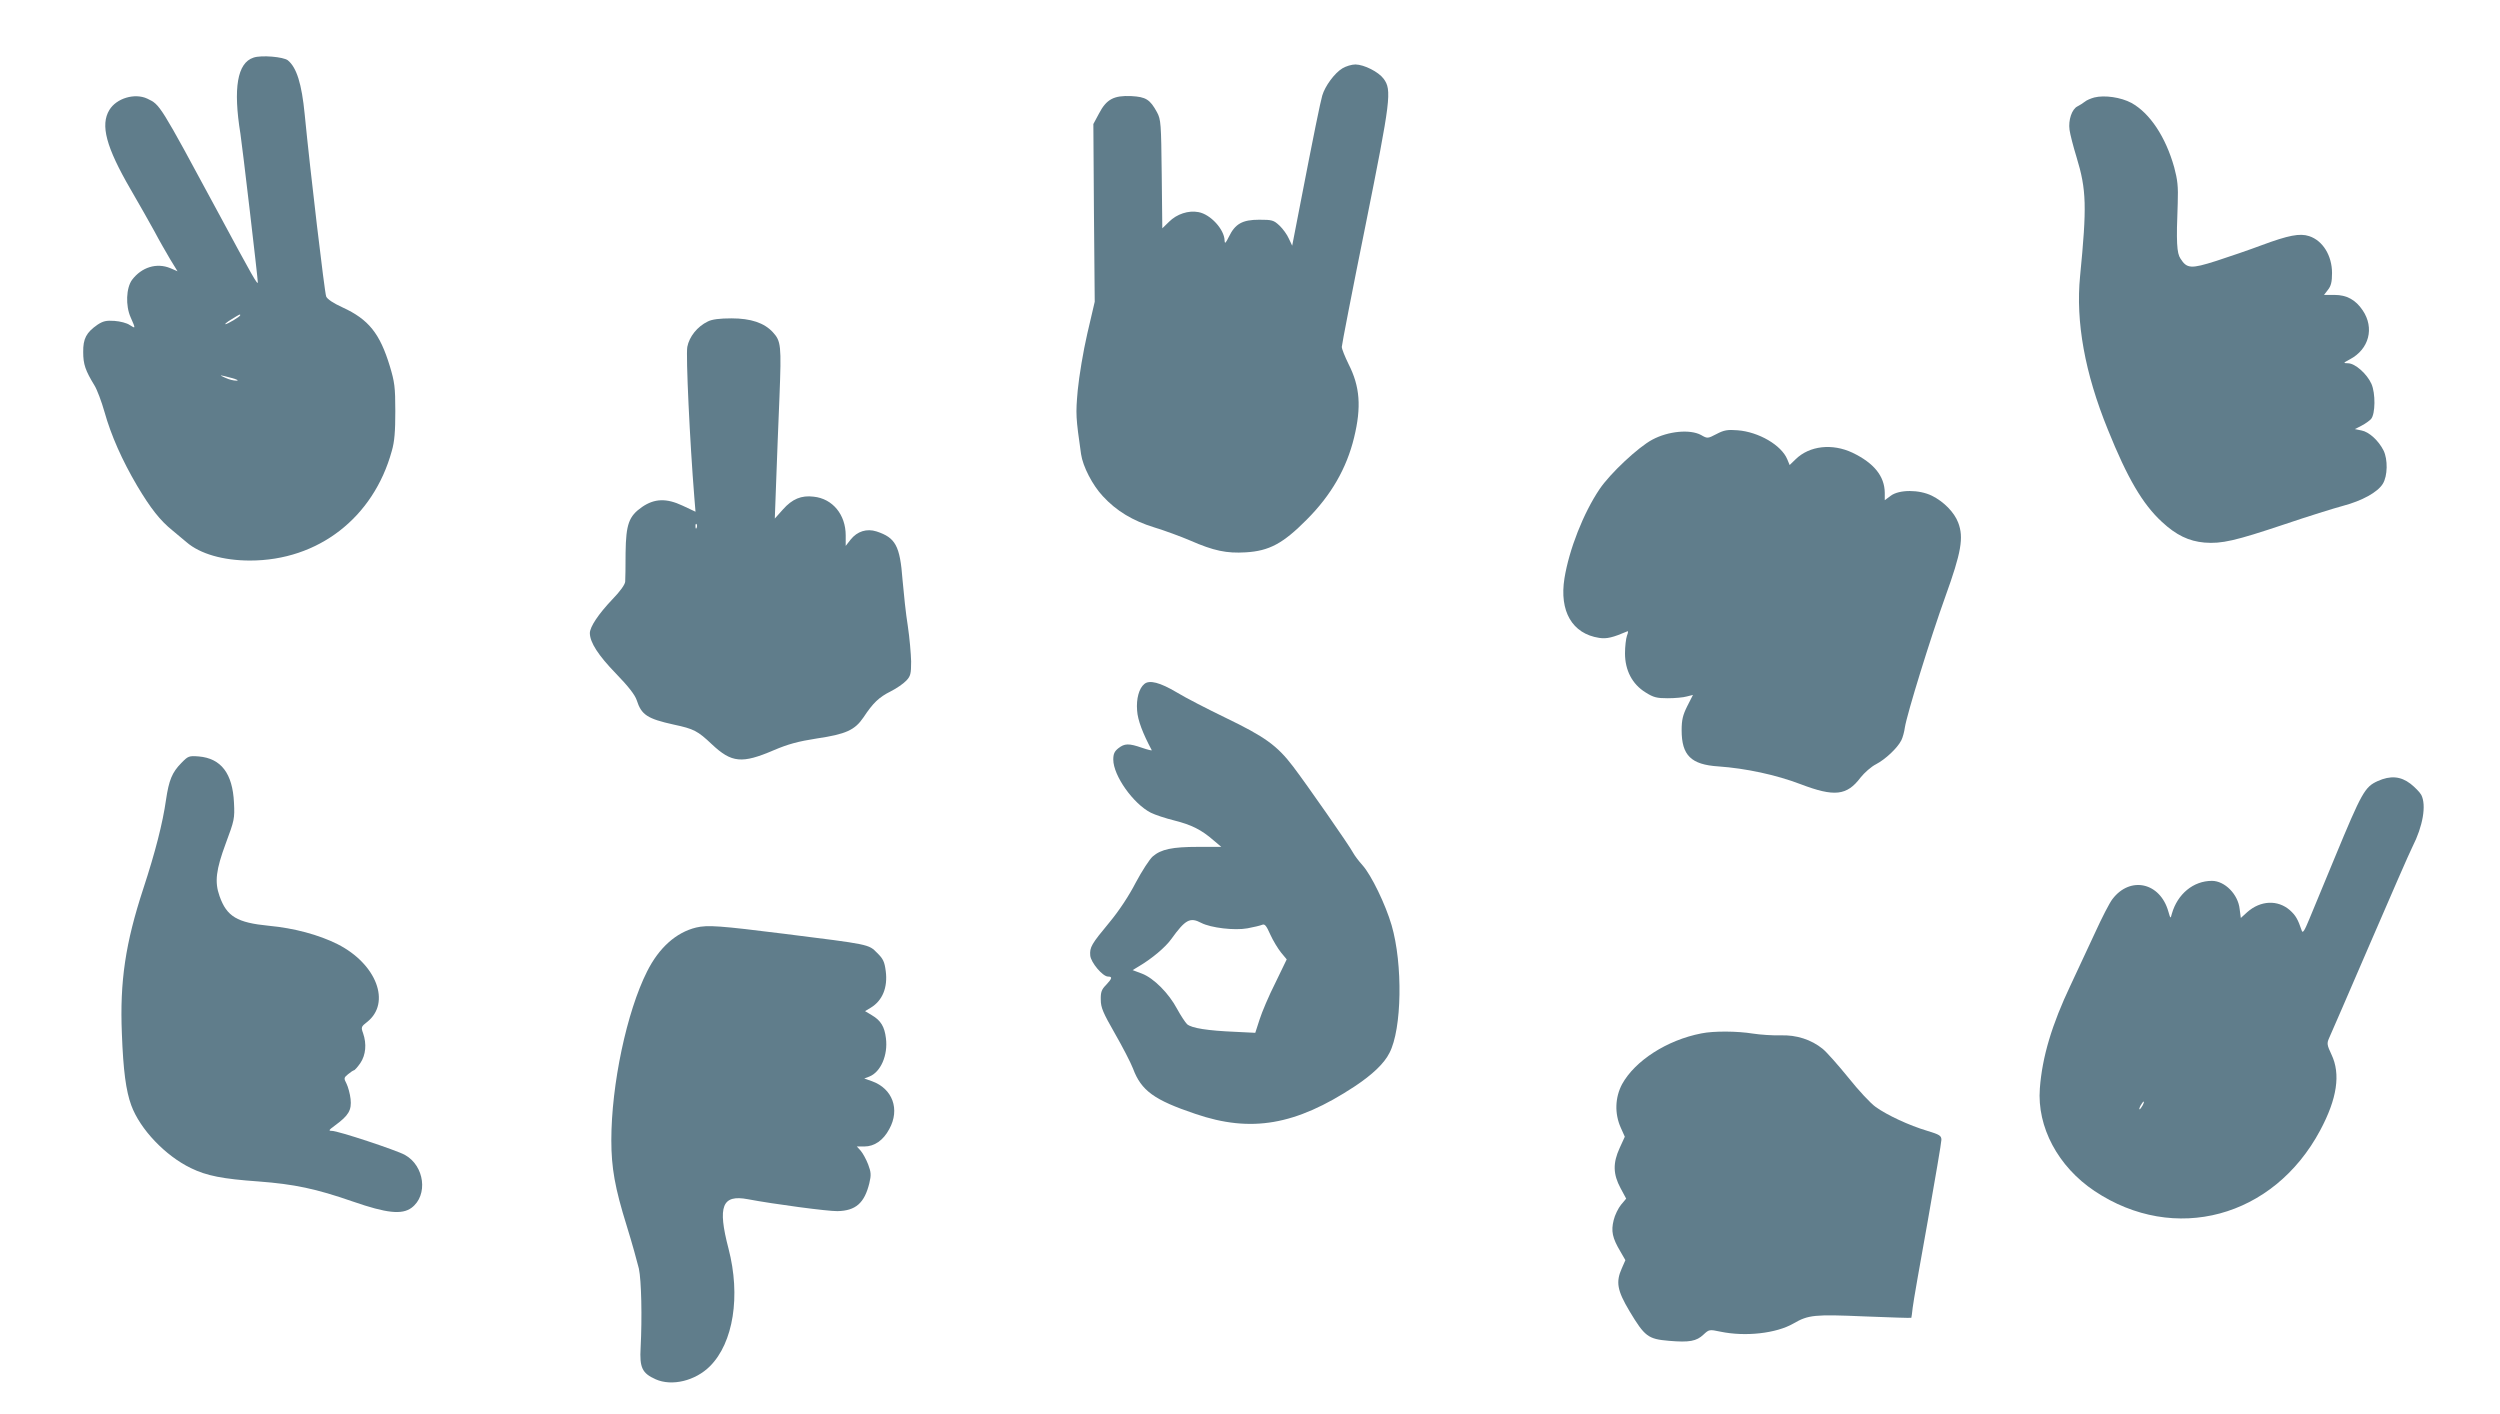
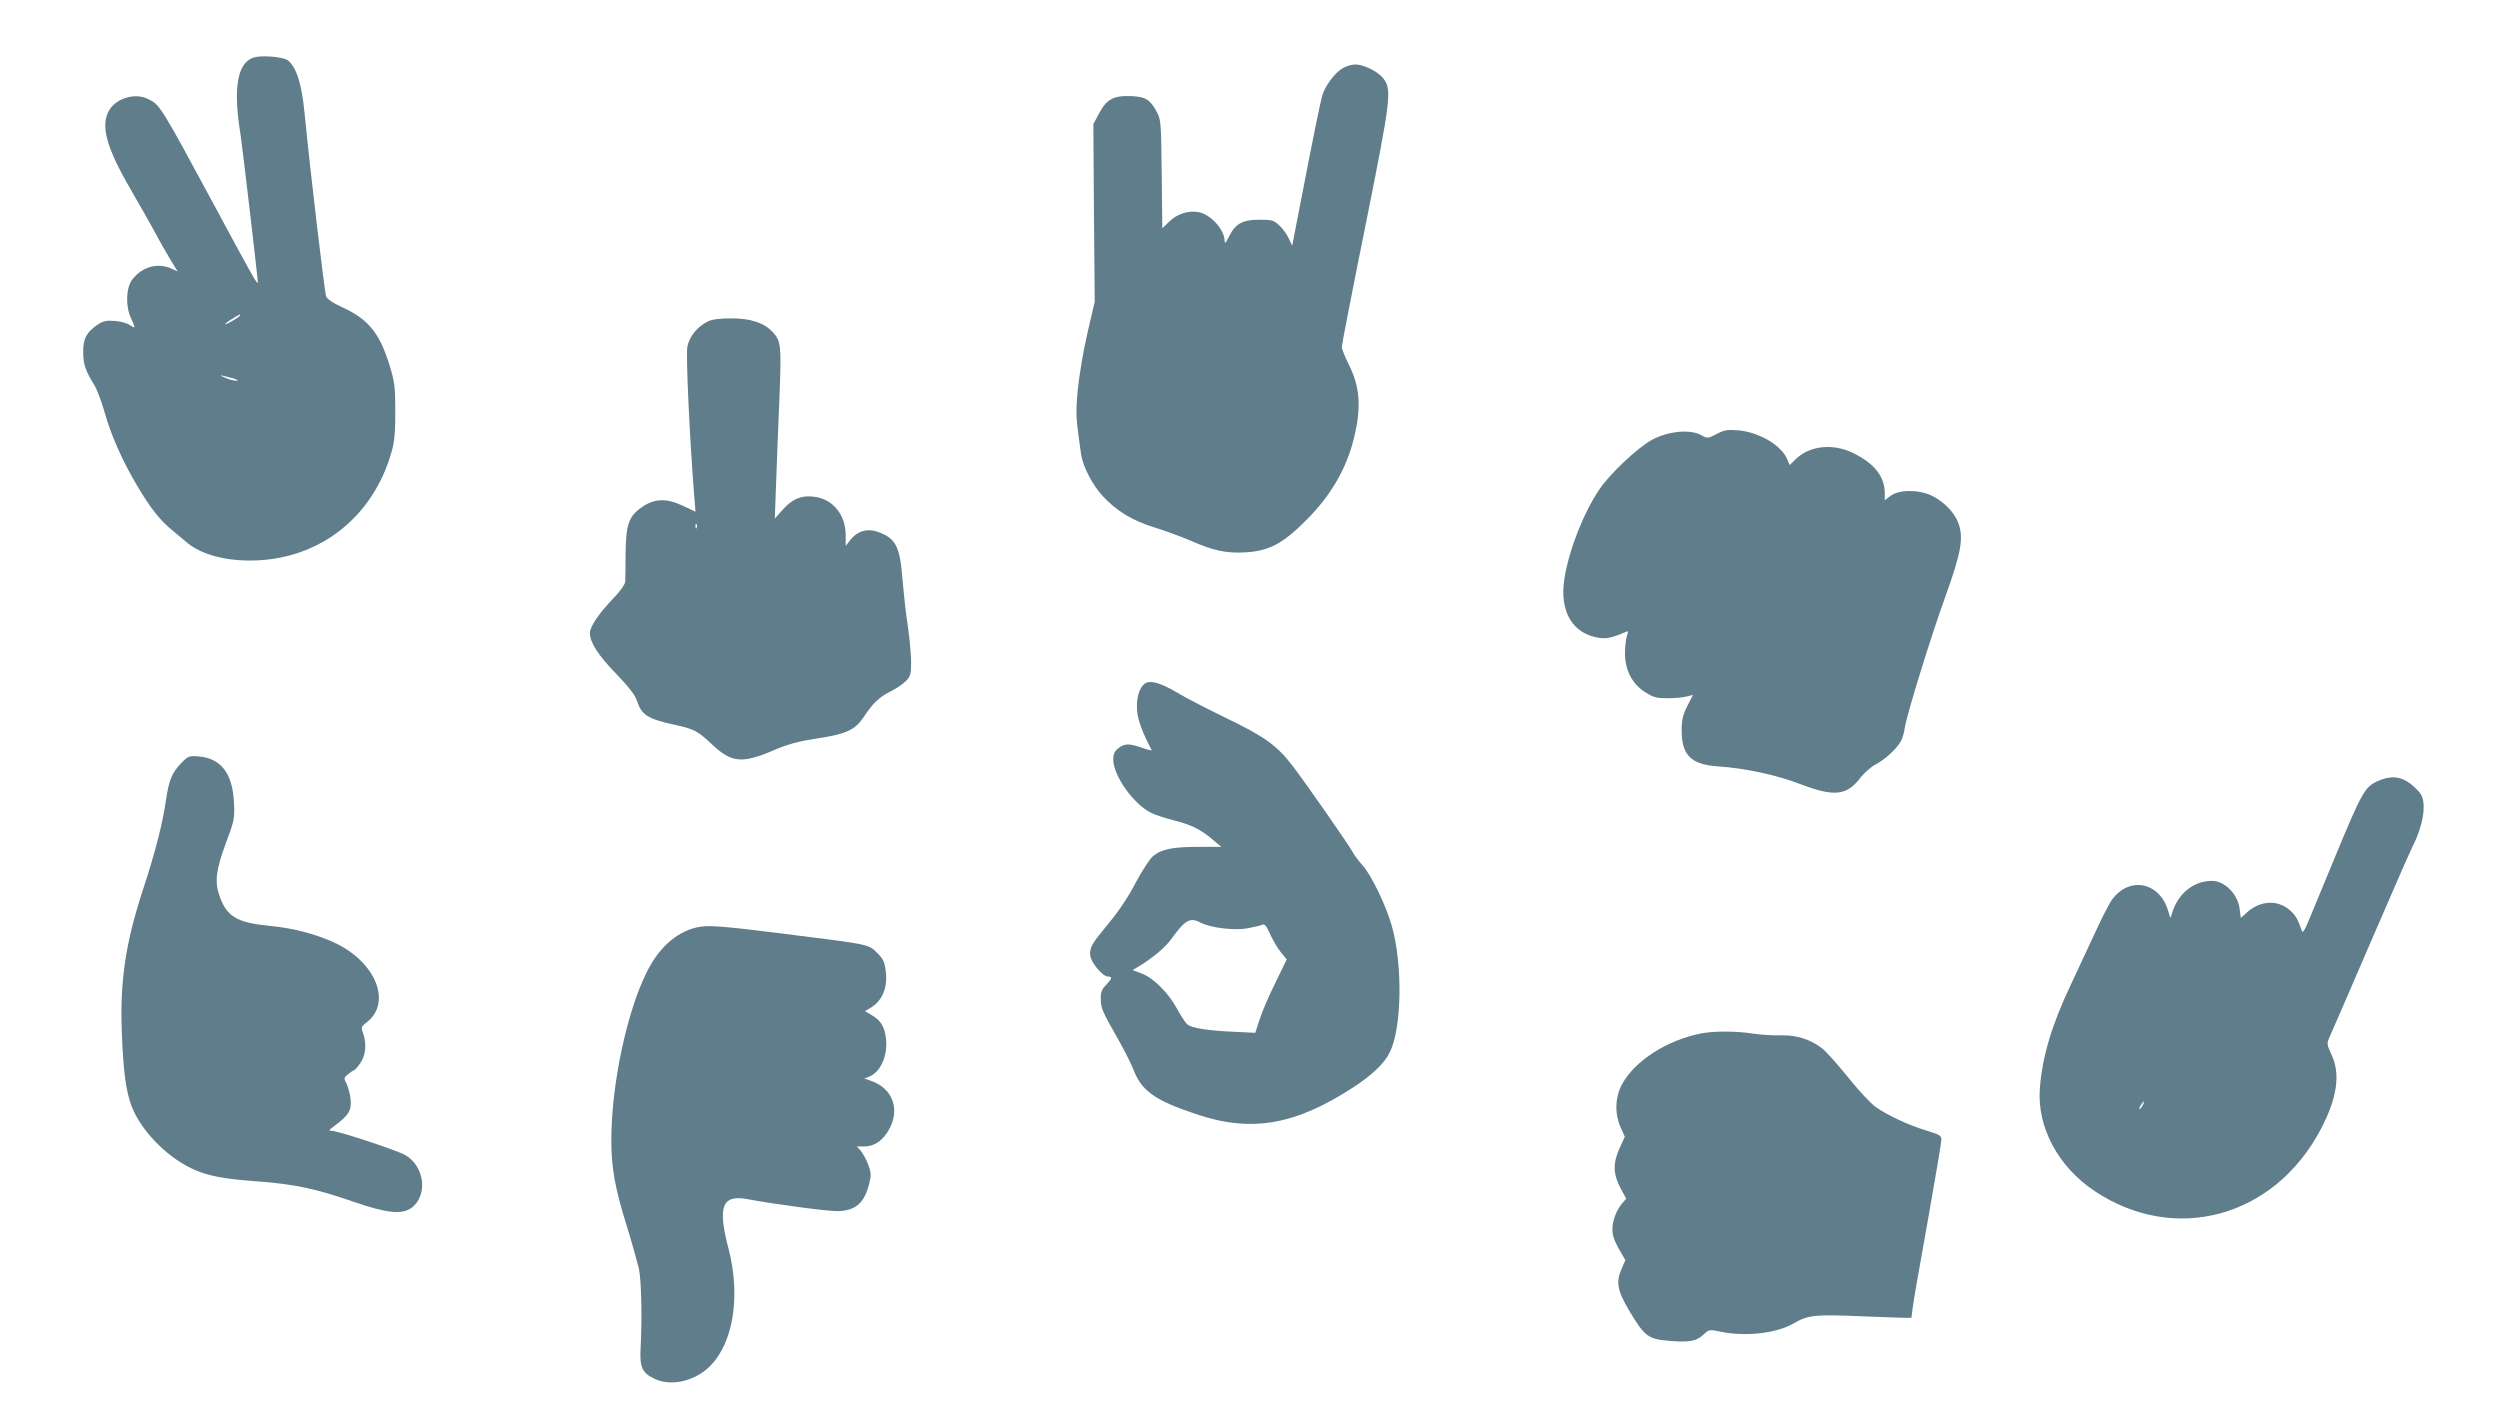
<svg xmlns="http://www.w3.org/2000/svg" version="1.0" width="1280pt" height="724pt" viewBox="0 0 1280 724" preserveAspectRatio="xMidYMid meet">
  <g transform="translate(0,724) scale(0.1,-0.1)" fill="#607d8b" stroke="none">
    <path d="M1298 6945 c-83 -27 -105 -156 -67 -390 9 -57 89 -739 89 -760 0 -18 -26 28 -202 355 -304 564 -298 553 -364 585 -64 30 -158 2 -194 -58 -47 -77 -17 -190 109 -407 43 -74 98 -171 122 -215 23 -44 60 -108 80 -142 l38 -62 -37 16 c-70 29 -147 5 -196 -60 -30 -41 -34 -132 -7 -192 26 -59 26 -59 -5 -39 -14 10 -49 19 -78 21 -42 3 -58 -1 -86 -19 -58 -40 -75 -72 -74 -141 0 -62 11 -94 58 -171 13 -21 36 -82 51 -135 34 -121 90 -247 167 -378 69 -116 118 -178 180 -228 24 -20 57 -47 73 -61 69 -60 189 -94 325 -94 349 0 632 219 726 561 14 48 18 100 18 204 0 124 -4 150 -28 230 -51 168 -109 240 -242 301 -48 22 -78 42 -84 56 -8 20 -82 644 -110 933 -15 155 -41 239 -86 276 -22 18 -136 28 -176 14z m-68 -1319 c0 -7 -66 -46 -76 -46 -5 0 9 12 31 25 42 26 45 28 45 21z m-45 -321 c30 -8 40 -14 25 -14 -14 0 -38 6 -55 14 -39 17 -32 17 30 0z" />
    <path d="M6873 6890 c-40 -24 -89 -91 -103 -139 -10 -35 -41 -185 -116 -573 l-38 -196 -17 36 c-9 21 -31 51 -48 67 -30 28 -38 30 -104 30 -86 0 -123 -21 -155 -87 -17 -34 -21 -38 -22 -20 -1 57 -72 135 -134 146 -51 10 -111 -10 -150 -49 l-35 -34 -3 277 c-3 261 -4 279 -24 317 -36 66 -57 79 -132 83 -89 4 -127 -16 -165 -89 l-29 -54 3 -455 4 -455 -38 -163 c-21 -91 -42 -218 -49 -290 -11 -124 -10 -137 17 -327 9 -63 59 -160 112 -216 69 -75 152 -125 262 -159 53 -16 137 -47 186 -68 119 -52 185 -66 283 -60 120 7 191 45 312 167 126 126 205 264 243 421 38 156 30 261 -28 375 -19 39 -35 78 -35 89 0 10 54 289 121 620 130 648 136 695 93 753 -26 35 -99 72 -144 73 -19 0 -49 -9 -67 -20z" />
-     <path d="M10723 6741 c-18 -5 -40 -14 -49 -22 -9 -7 -26 -18 -38 -24 -28 -14 -47 -70 -40 -120 3 -22 19 -85 36 -140 51 -167 53 -252 18 -609 -23 -233 24 -495 142 -785 100 -249 179 -383 277 -473 73 -68 138 -99 218 -106 88 -7 157 9 408 93 121 41 256 83 301 95 98 26 178 70 204 113 25 40 26 125 4 170 -26 52 -75 96 -113 103 l-34 7 35 18 c19 10 40 25 48 34 22 26 23 131 2 179 -23 52 -84 106 -120 106 -26 1 -26 1 9 20 99 52 127 161 66 251 -36 54 -82 79 -144 79 l-54 0 20 26 c16 20 21 41 21 86 0 89 -47 166 -117 189 -48 16 -107 4 -242 -46 -64 -24 -169 -60 -234 -81 -129 -41 -150 -40 -183 12 -19 28 -22 85 -14 284 3 86 -1 119 -18 183 -44 157 -125 278 -219 330 -54 29 -137 41 -190 28z" />
    <path d="M3624 5594 c-54 -26 -95 -78 -105 -130 -8 -42 13 -487 36 -771 l6 -73 -66 31 c-83 39 -144 37 -208 -7 -67 -47 -82 -87 -84 -234 0 -69 -1 -136 -2 -148 -1 -15 -26 -50 -65 -90 -73 -77 -116 -142 -116 -174 1 -48 43 -113 133 -206 65 -67 98 -110 107 -137 24 -75 54 -95 190 -125 103 -22 122 -32 195 -101 101 -95 154 -100 317 -30 73 31 124 45 220 60 149 22 195 43 239 108 49 74 79 103 139 133 30 15 66 40 80 55 22 23 25 35 25 98 -1 40 -8 122 -17 182 -10 61 -21 167 -27 236 -13 175 -36 216 -133 248 -50 16 -99 1 -133 -42 l-25 -32 0 54 c0 106 -67 188 -164 198 -63 8 -110 -12 -157 -65 l-42 -47 7 190 c4 105 11 301 17 436 10 261 8 282 -34 328 -44 48 -113 71 -212 71 -60 0 -100 -5 -121 -16z m-57 -1056 c-3 -8 -6 -5 -6 6 -1 11 2 17 5 13 3 -3 4 -12 1 -19z" />
    <path d="M8789 5018 c-46 -24 -47 -24 -80 -5 -56 30 -167 20 -249 -24 -72 -38 -216 -173 -270 -253 -83 -123 -156 -309 -180 -457 -27 -169 40 -284 178 -305 39 -6 70 2 145 34 4 2 3 -8 -3 -23 -5 -14 -10 -55 -10 -90 0 -87 37 -158 105 -200 41 -26 58 -30 114 -30 36 0 80 4 97 9 l32 8 -29 -57 c-23 -46 -29 -71 -29 -124 0 -128 48 -176 188 -185 141 -10 295 -43 421 -91 173 -66 237 -59 307 34 20 25 55 56 79 68 48 25 110 83 130 123 7 14 15 43 18 66 11 69 131 458 207 669 82 227 95 303 66 379 -20 53 -74 108 -135 138 -65 32 -167 32 -210 0 l-31 -23 0 38 c-1 85 -55 152 -165 205 -104 49 -220 36 -291 -33 l-31 -30 -12 29 c-30 73 -147 141 -255 149 -50 4 -69 1 -107 -19z" />
    <path d="M5859 3738 c-27 -22 -42 -75 -37 -136 3 -49 29 -117 75 -203 2 -3 -20 2 -49 12 -69 24 -90 23 -122 -2 -20 -16 -26 -29 -26 -58 0 -82 102 -226 192 -272 22 -11 76 -29 121 -40 87 -22 138 -47 201 -102 l39 -33 -119 0 c-132 0 -189 -12 -232 -49 -16 -14 -55 -74 -87 -134 -35 -68 -86 -145 -135 -204 -93 -112 -101 -127 -98 -169 3 -36 64 -108 91 -108 24 0 21 -10 -10 -43 -23 -23 -28 -37 -27 -76 0 -40 12 -67 72 -172 39 -68 81 -149 93 -180 42 -113 108 -161 319 -232 286 -98 514 -58 815 140 92 61 152 118 179 172 64 122 69 455 11 654 -31 106 -104 257 -149 307 -19 21 -40 49 -47 62 -19 37 -241 355 -308 443 -82 108 -145 153 -346 250 -93 45 -206 103 -250 130 -86 51 -140 65 -166 43z m291 -1223 c50 -26 172 -40 237 -28 32 6 66 14 75 18 14 6 22 -5 42 -50 14 -31 39 -72 55 -92 l29 -35 -58 -120 c-33 -65 -69 -150 -81 -188 l-22 -68 -101 5 c-144 6 -225 19 -248 39 -10 10 -33 45 -51 78 -43 81 -120 158 -180 181 l-48 18 33 20 c66 39 135 97 165 139 72 100 96 113 153 83z" />
    <path d="M928 3333 c-47 -48 -63 -87 -78 -188 -17 -120 -55 -268 -116 -454 -92 -281 -121 -475 -110 -743 7 -190 21 -293 48 -367 45 -123 175 -259 306 -322 80 -39 161 -55 345 -68 184 -14 294 -37 484 -103 173 -60 251 -68 300 -32 86 64 67 215 -34 271 -46 25 -342 123 -374 123 -19 0 -16 4 18 29 68 50 84 77 78 134 -3 27 -13 63 -21 79 -14 27 -14 30 8 48 13 11 26 19 30 20 4 0 19 17 33 37 28 42 33 98 14 153 -11 30 -10 34 20 57 125 98 49 298 -151 399 -96 48 -222 82 -351 94 -163 16 -216 47 -253 152 -26 73 -18 135 32 270 44 118 46 127 42 208 -7 150 -66 227 -180 237 -51 4 -55 2 -90 -34z" />
    <path d="M12174 3241 c-66 -30 -81 -56 -220 -392 -53 -129 -112 -270 -130 -314 -25 -61 -34 -75 -39 -60 -20 59 -31 78 -61 105 -62 54 -150 50 -218 -10 l-33 -30 -6 46 c-8 75 -76 144 -142 144 -95 0 -176 -67 -205 -168 -7 -27 -7 -27 -18 11 -42 149 -195 183 -286 64 -15 -19 -55 -97 -90 -174 -35 -76 -91 -196 -125 -268 -95 -200 -145 -366 -157 -528 -15 -197 93 -400 280 -525 409 -273 916 -137 1155 310 87 162 106 289 58 389 -23 49 -24 57 -12 84 8 16 101 233 208 480 107 248 205 473 219 500 53 104 72 212 45 265 -7 13 -32 39 -55 57 -51 39 -103 43 -168 14z m-1204 -1661 c-6 -11 -13 -20 -16 -20 -2 0 0 9 6 20 6 11 13 20 16 20 2 0 0 -9 -6 -20z" />
    <path d="M3564 2491 c-102 -25 -190 -103 -251 -225 -104 -206 -183 -580 -183 -864 0 -141 18 -243 79 -439 27 -87 54 -185 62 -218 13 -61 17 -250 9 -405 -6 -103 8 -131 77 -162 83 -37 203 -8 278 67 120 120 158 360 95 602 -57 218 -33 278 99 253 132 -25 410 -62 459 -61 93 2 138 41 163 143 10 42 9 56 -6 96 -10 26 -27 57 -38 70 l-20 22 38 0 c52 0 97 31 128 89 56 101 17 207 -88 245 l-40 14 26 10 c58 23 96 109 85 196 -7 59 -26 91 -72 118 l-35 21 30 18 c59 36 87 103 76 187 -6 47 -13 63 -44 93 -44 45 -38 43 -476 98 -328 41 -392 46 -451 32z" />
    <path d="M8711 1949 c-176 -34 -340 -140 -406 -260 -36 -68 -39 -150 -7 -222 l21 -47 -26 -57 c-36 -78 -34 -135 4 -206 l29 -54 -26 -31 c-14 -17 -32 -53 -38 -79 -14 -56 -7 -91 34 -160 l26 -45 -18 -41 c-32 -71 -24 -114 39 -220 78 -130 95 -143 202 -152 105 -9 141 -2 177 32 28 26 30 27 86 15 129 -27 287 -9 375 42 76 44 107 47 363 36 131 -5 239 -9 240 -7 1 1 4 25 7 52 3 28 38 227 77 443 38 216 70 403 70 416 0 21 -9 27 -72 46 -94 28 -205 80 -264 122 -26 18 -89 86 -140 150 -52 64 -111 131 -132 148 -58 47 -134 72 -216 69 -39 -1 -102 3 -141 9 -80 13 -200 14 -264 1z" />
  </g>
</svg>